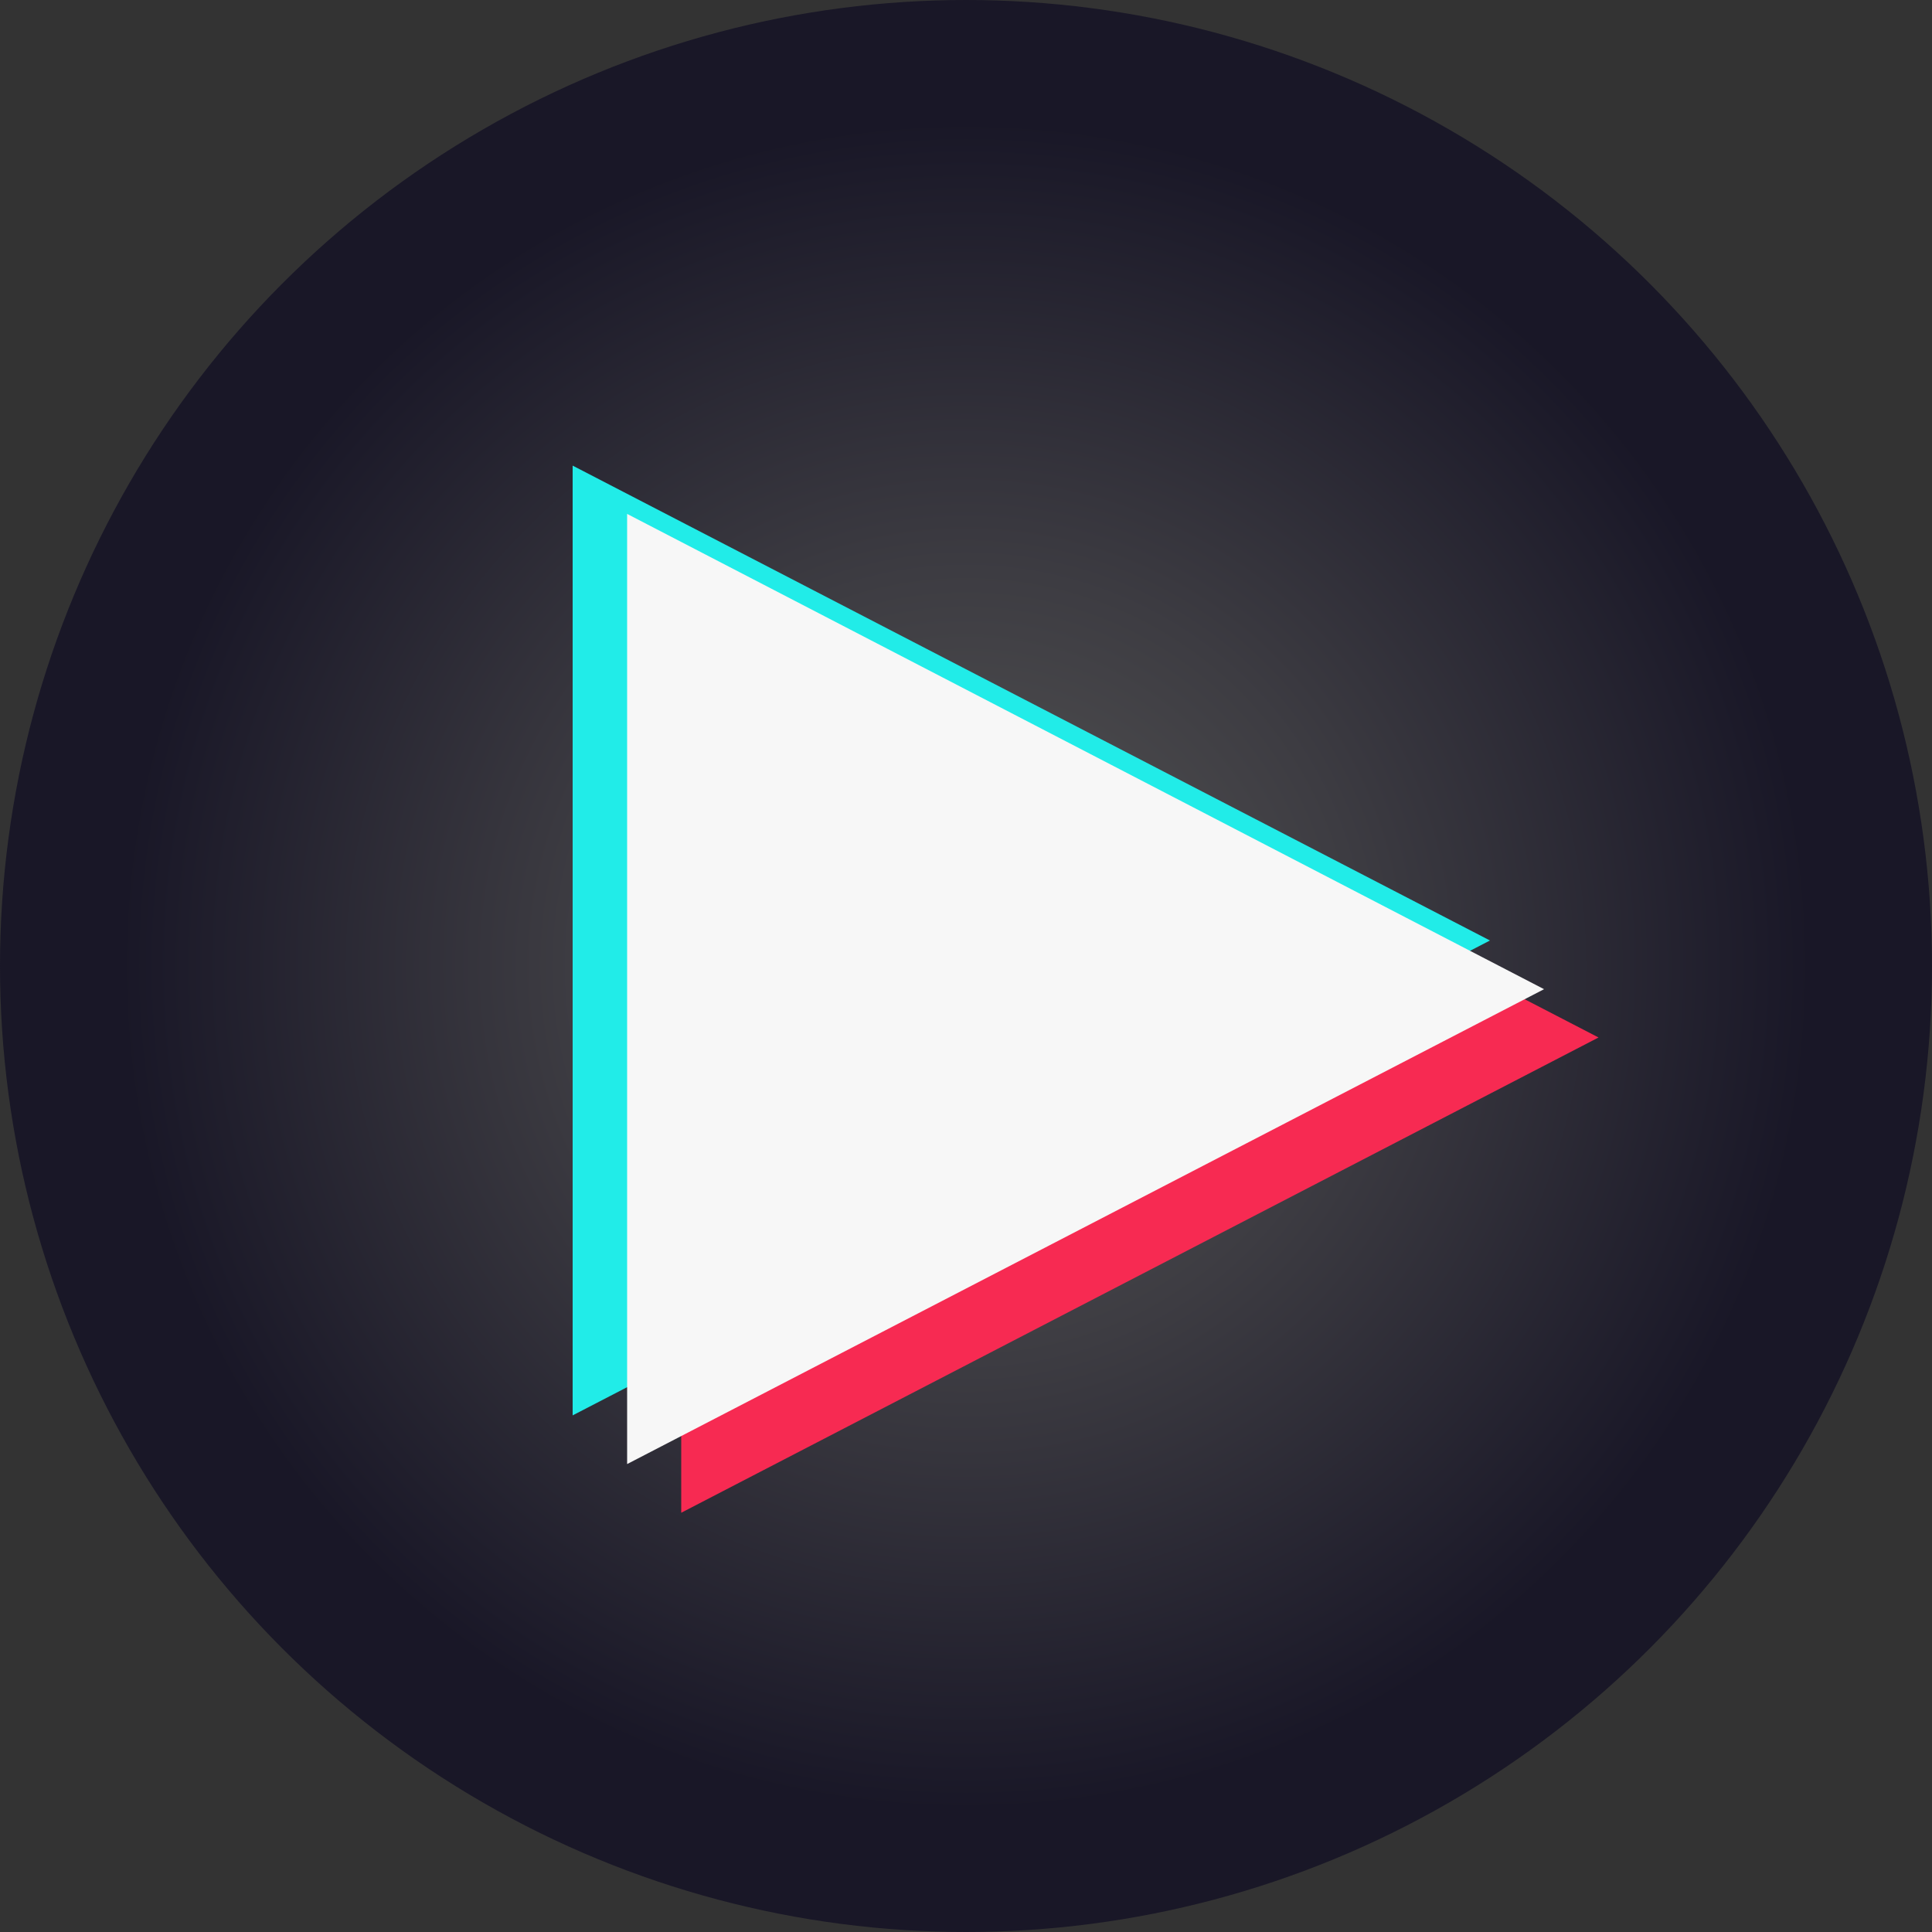
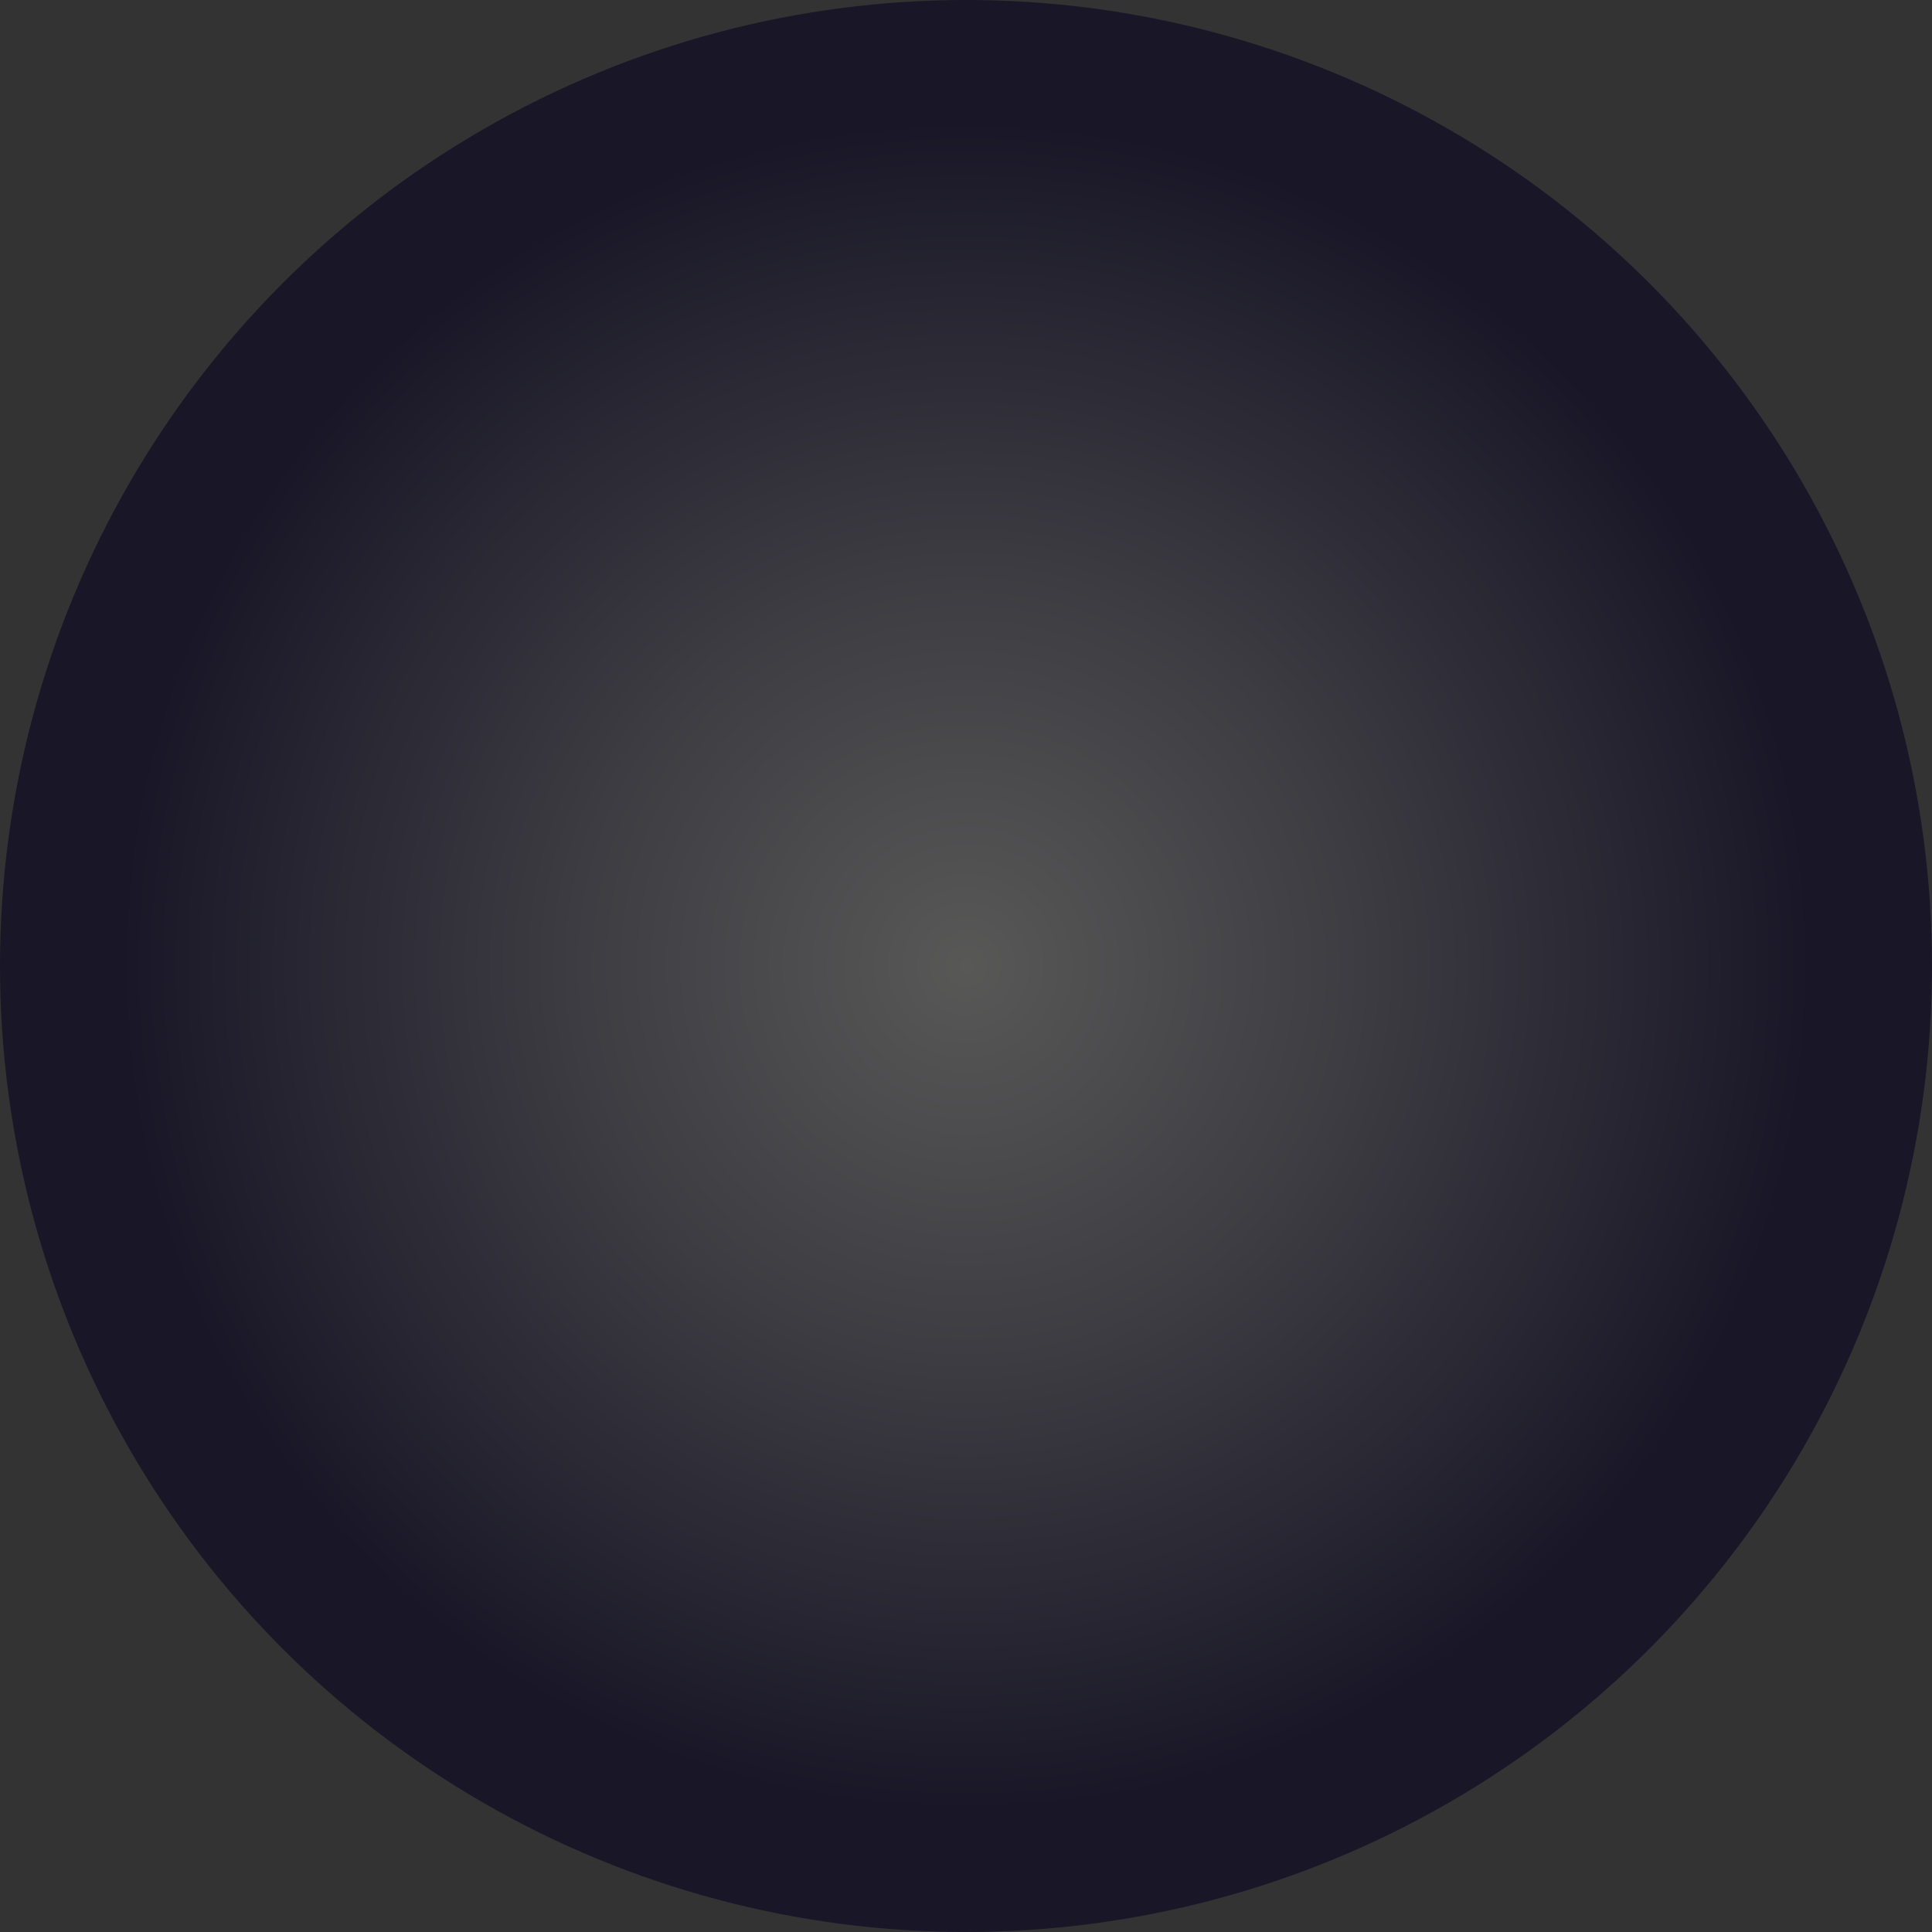
<svg xmlns="http://www.w3.org/2000/svg" xmlns:xlink="http://www.w3.org/1999/xlink" preserveAspectRatio="xMidYMid meet" version="1.0" viewBox="0.0 0.0 500.0 500.0" zoomAndPan="magnify">
  <rect x="0.0" y="0.0" width="500.0" height="500.0" fill="#333333" stroke="none" />
  <g>
    <radialGradient cx="250" cy="250" gradientUnits="userSpaceOnUse" id="a" r="250" xlink:actuate="onLoad" xlink:show="other" xlink:type="simple">
      <stop offset="0" stop-color="#585857" />
      <stop offset=".409" stop-color="#3d3c42" />
      <stop offset=".875" stop-color="#191727" />
    </radialGradient>
    <circle cx="250" cy="250" fill="url(#a)" r="250" />
    <g>
      <g id="change1_1">
-         <path d="M385.6 243.4L148.2 120.5 148.2 366.3z" fill="#21ece8" />
-       </g>
+         </g>
      <g id="change2_1">
-         <path d="M413.7 268.5L176.3 145.6 176.3 391.5z" fill="#f72a52" />
+         <path d="M413.7 268.5z" fill="#f72a52" />
      </g>
      <g id="change3_1">
-         <path d="M399.6 256L162.3 133 162.3 378.9z" fill="#f7f7f7" />
-       </g>
+         </g>
    </g>
  </g>
</svg>